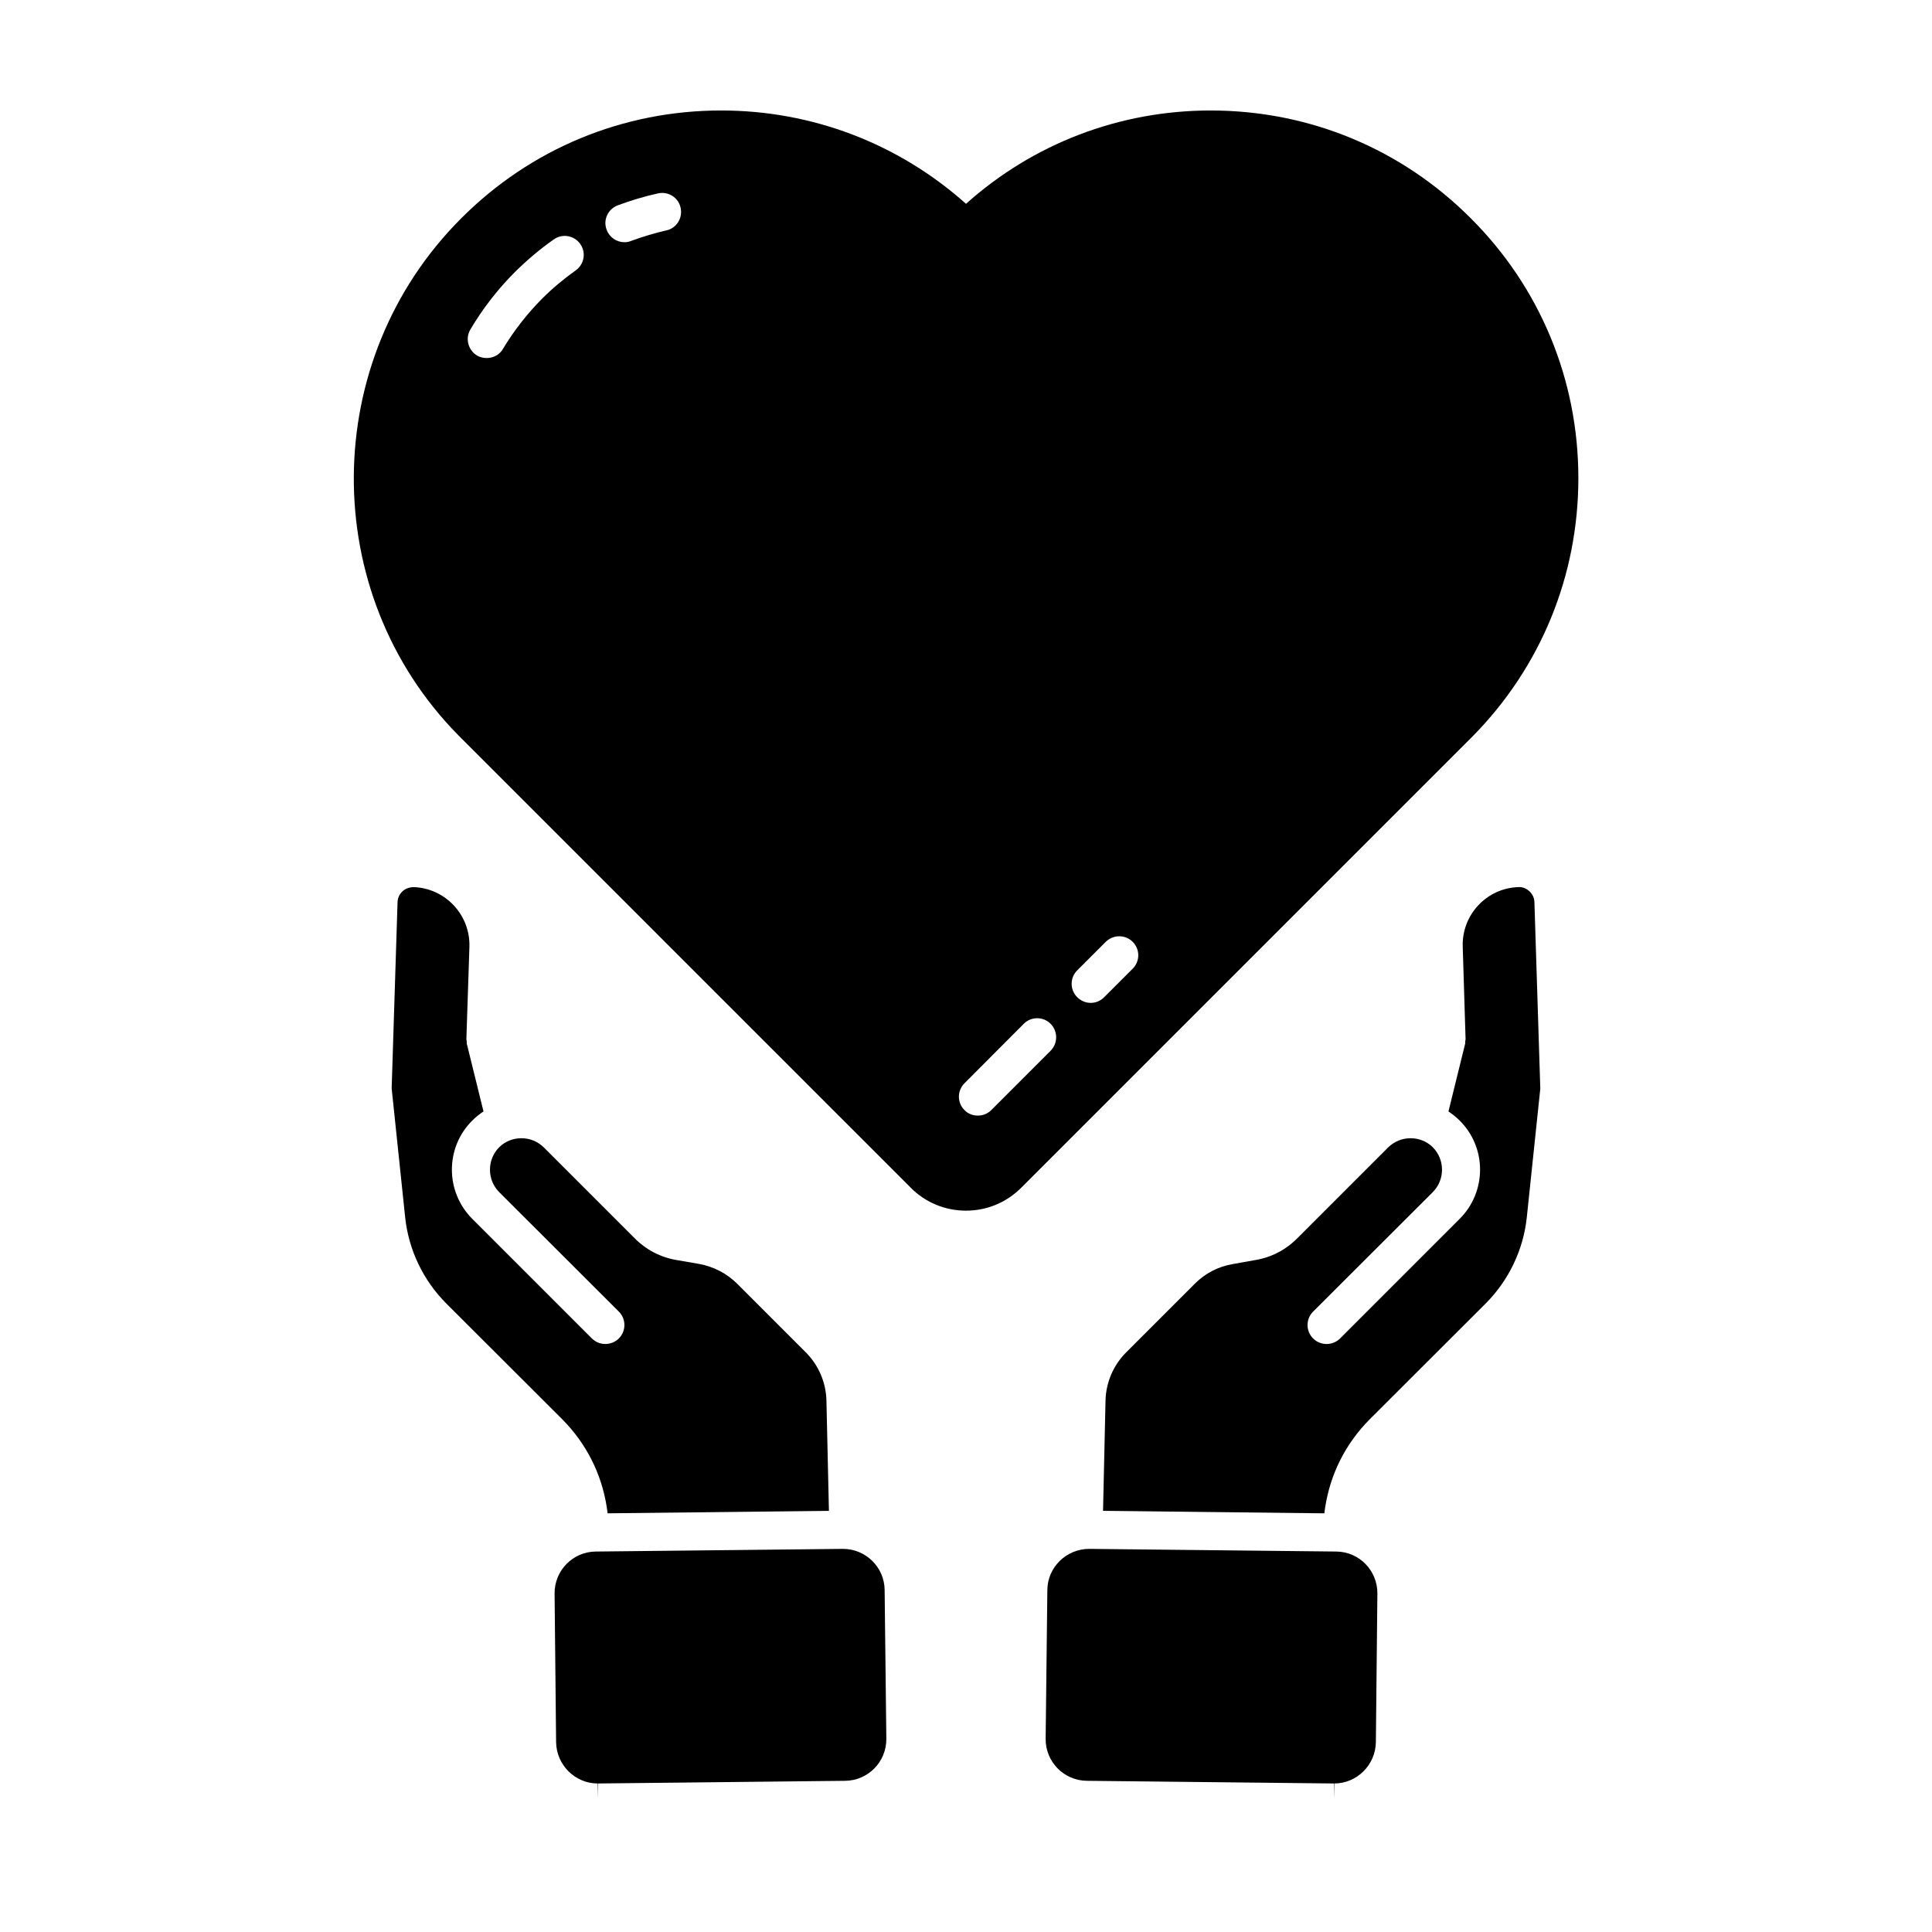
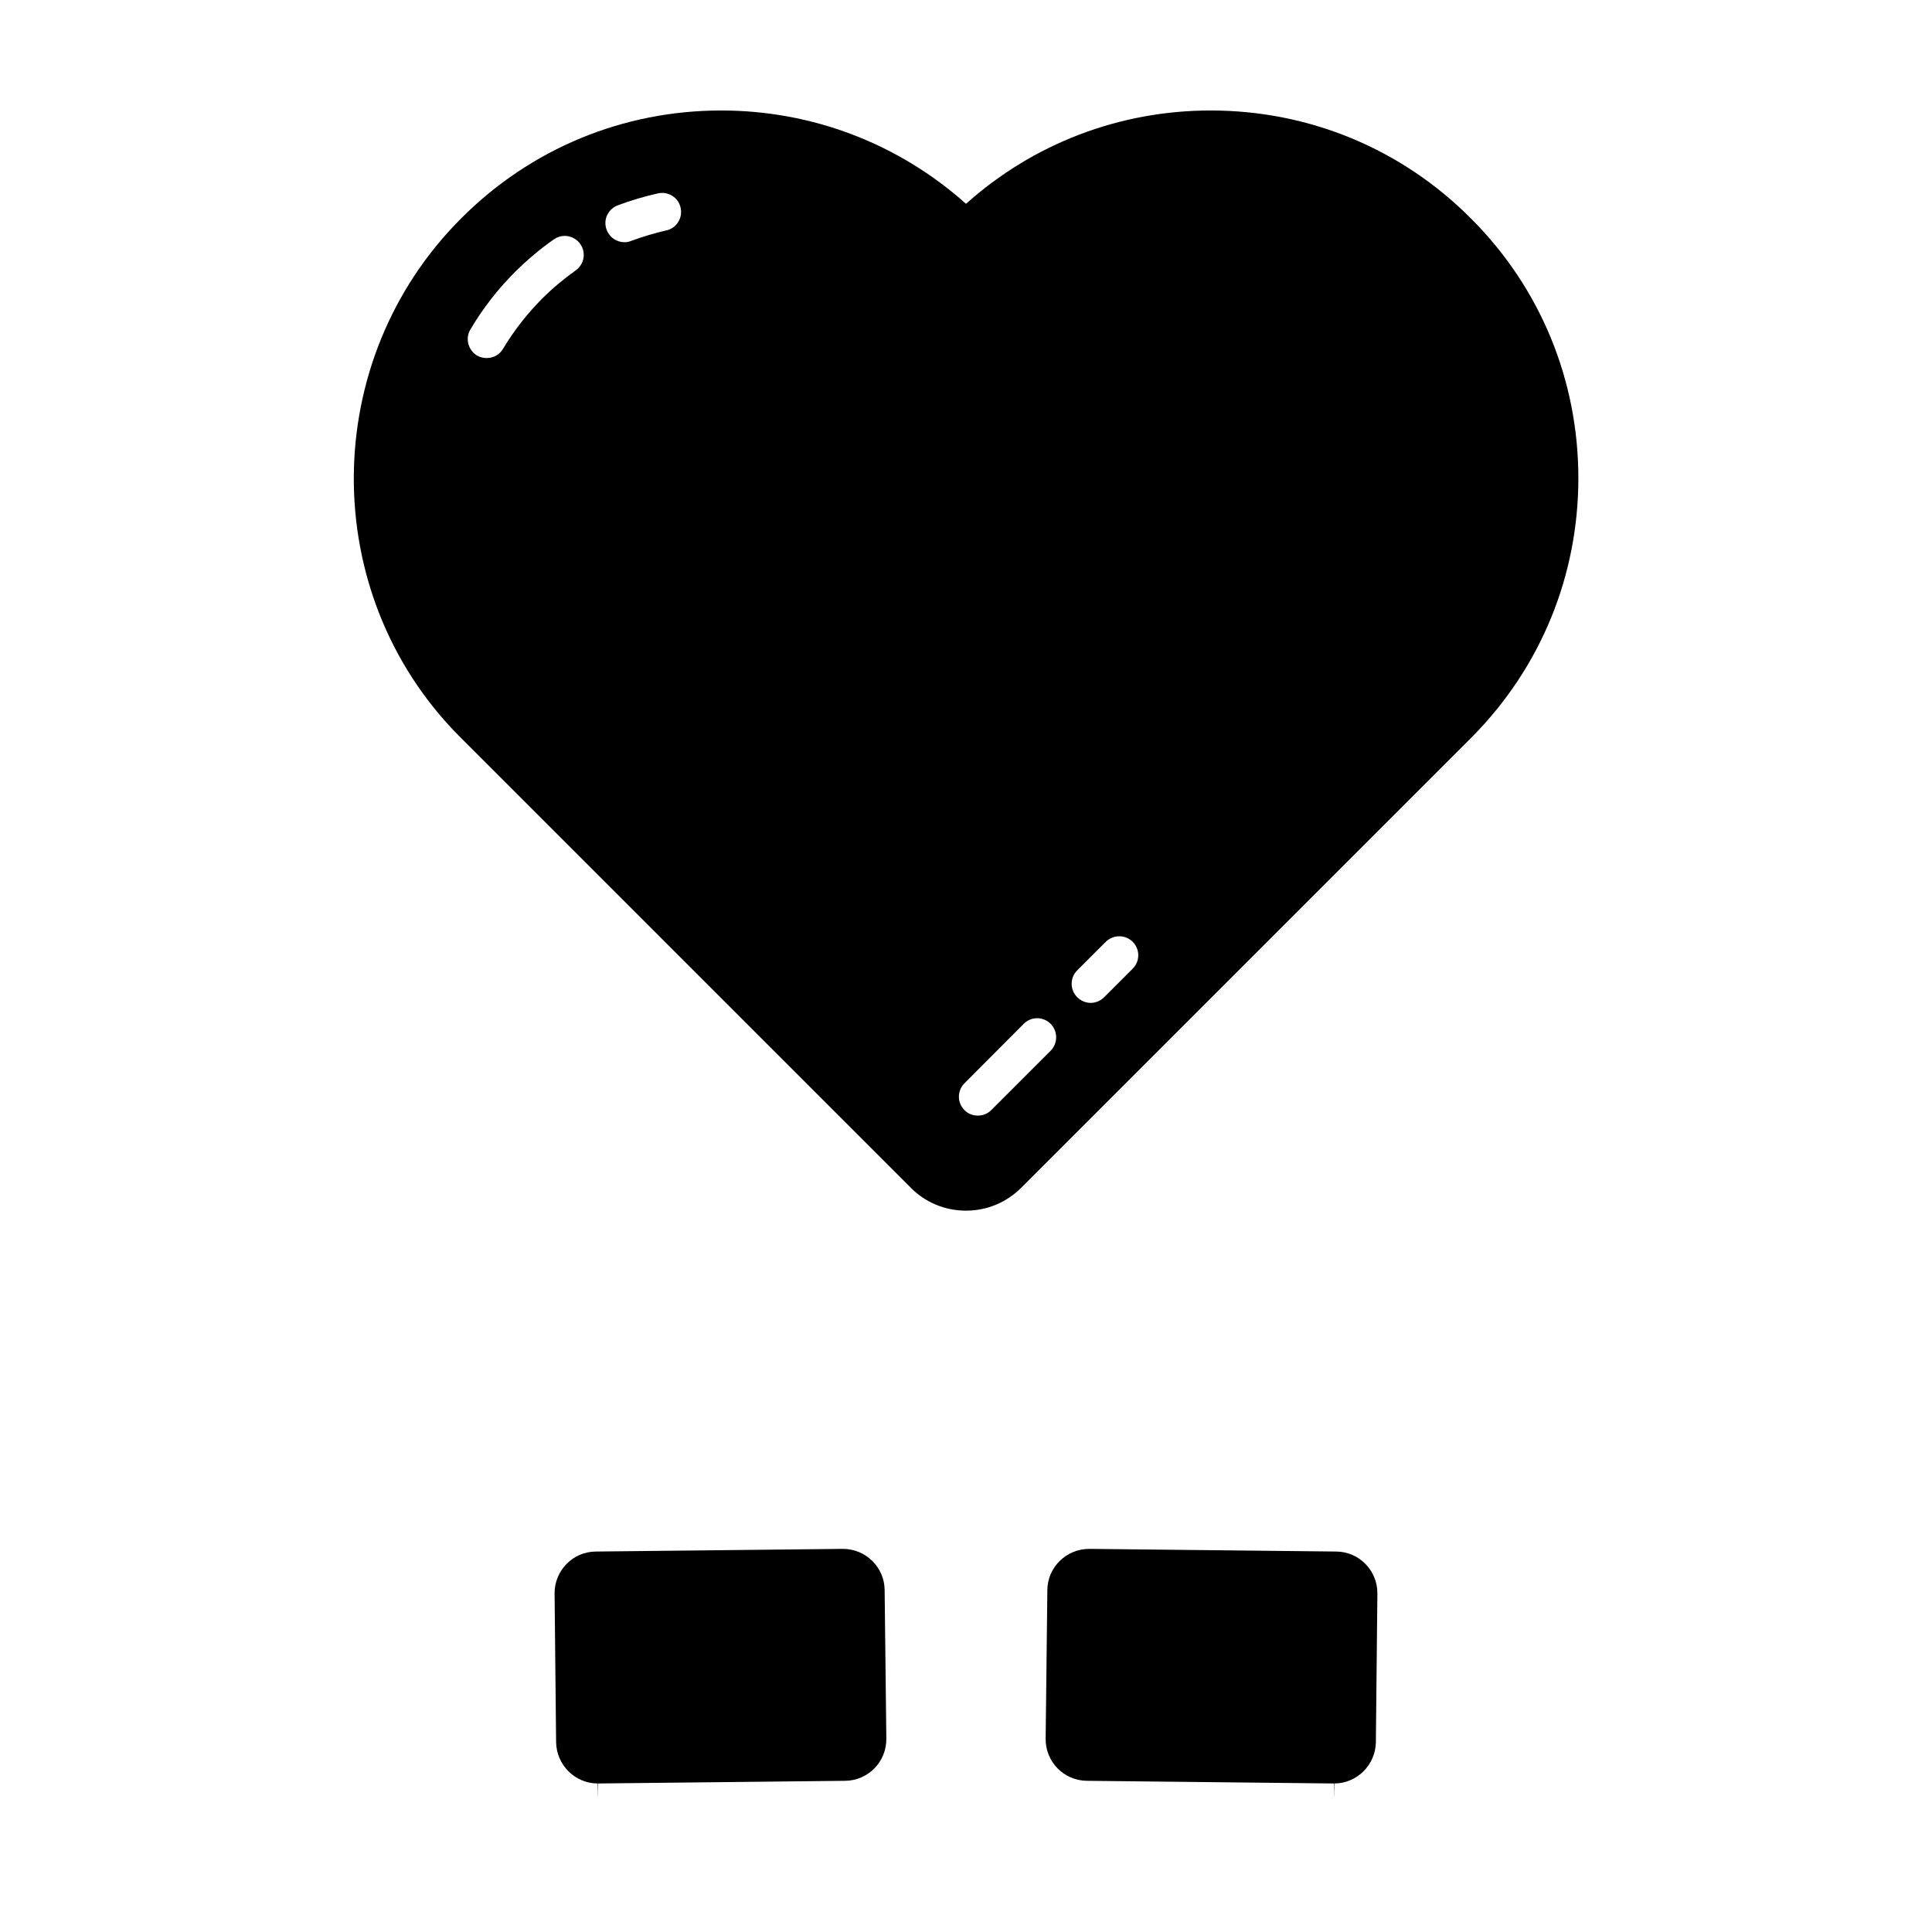
<svg xmlns="http://www.w3.org/2000/svg" fill="#000000" width="800px" height="800px" version="1.1" viewBox="144 144 512 512">
  <g>
-     <path d="m253.54 379.09c-1.059 0.051-2.168 0.402-2.973 1.211-0.504 0.504-1.16 1.41-1.211 2.719l-1.562 49.422 3.578 34.16c0.906 8.613 4.785 16.727 10.934 22.871l30.73 30.684c6.348 6.398 10.43 14.461 11.789 23.426l0.203 1.461 58.645-0.656-0.656-29.121c-0.102-4.887-2.066-9.473-5.492-12.898l-18.137-18.137c-2.769-2.769-6.297-4.586-10.176-5.289l-5.844-1.008c-4.281-0.707-8.16-2.719-11.234-5.844l-24.031-24.031c-1.613-1.562-3.68-2.418-5.945-2.418-2.215 0-4.332 0.855-5.894 2.418-3.223 3.273-3.223 8.566 0 11.84l31.738 31.691c1.965 1.965 1.965 5.141 0 7.106-1.965 1.965-5.188 1.965-7.152 0l-31.691-31.691c-7.203-7.203-7.203-18.895 0-26.047 0.906-0.906 1.914-1.715 2.973-2.418l-4.383-17.785c-0.102-0.25-0.051-0.453-0.051-0.707 0-0.25-0.102-0.453-0.102-0.656l0.805-24.484c0.254-8.461-6.398-15.562-14.859-15.816z" />
    <path d="m302.51 616.64 65.445-0.707c6.098-0.051 10.984-5.039 10.934-11.133l-0.453-39.449c-0.051-5.996-4.988-10.883-11.035-10.883l-65.547 0.707c-6.047 0.051-10.934 5.039-10.883 11.133l0.402 39.398c0.102 6.047 5.039 10.934 11.035 10.934v3.93z" />
    <path d="m421.56 565.35-0.453 39.449c-0.051 6.098 4.836 11.082 10.934 11.133l65.441 0.707 0.102 3.93v-3.93c5.996 0 10.934-4.887 11.035-10.934l0.402-39.398c0.051-6.098-4.836-11.082-10.883-11.133l-65.445-0.707c-6.144 0-11.082 4.887-11.133 10.883z" />
-     <path d="m523.73 459.9c3.223-3.273 3.223-8.566 0-11.84-1.562-1.562-3.68-2.418-5.894-2.418-2.266 0-4.332 0.855-5.945 2.418l-24.031 24.031c-3.074 3.125-6.953 5.141-11.234 5.844l-5.945 1.059c-3.828 0.656-7.254 2.418-10.027 5.188l-18.188 18.188c-3.426 3.426-5.391 8.012-5.492 12.848l-0.656 29.172 58.645 0.656 0.203-1.461c1.359-8.969 5.441-17.027 11.789-23.426l30.73-30.684c6.144-6.144 10.027-14.258 10.934-22.871l3.578-34.109-1.562-49.473c-0.051-1.309-0.707-2.215-1.211-2.719-0.805-0.805-1.914-1.309-3.023-1.211-8.414 0.25-15.062 7.356-14.762 15.82l0.754 24.484c0 0.203-0.102 0.402-0.102 0.656 0 0.25 0.051 0.453-0.051 0.707l-4.383 17.785c1.059 0.707 2.066 1.512 2.973 2.418 7.203 7.152 7.203 18.844 0 26.047l-31.691 31.691c-1.965 1.965-5.188 1.965-7.152 0-1.965-1.965-1.965-5.141 0-7.106z" />
    <path d="m266.24 339.64 119.1 119.1c3.879 3.93 9.117 6.098 14.66 6.098s10.73-2.168 14.66-6.098l119.61-119.61c18.086-18.34 28.012-42.621 28.012-68.418 0-26.047-10.125-50.531-28.516-68.871-18.391-18.438-42.875-28.562-68.922-28.562-24.133 0-47.008 8.766-64.84 24.734-17.887-15.969-40.758-24.734-64.891-24.734-25.996 0-50.48 10.125-68.871 28.566-37.734 37.684-37.938 99.301-0.805 136.98 0.25 0.254 0.449 0.453 0.805 0.805zm163.23 61.516 7.559-7.559c2.016-1.965 5.188-1.965 7.152 0s1.965 5.141 0 7.106l-7.559 7.559c-1.008 1.008-2.266 1.512-3.578 1.512-1.258 0-2.57-0.504-3.578-1.512-1.961-1.965-1.961-5.141 0.004-7.106zm-29.879 29.926 15.719-15.77c1.965-1.965 5.141-1.965 7.106 0 1.965 1.965 1.965 5.188 0 7.152l-15.719 15.719c-1.008 1.008-2.266 1.461-3.578 1.461-1.258 0-2.57-0.453-3.527-1.461-1.965-1.961-1.965-5.137 0-7.102zm-91.895-232.66c3.477-1.309 7.055-2.367 10.68-3.176 2.719-0.605 5.441 1.109 5.996 3.828 0.605 2.719-1.109 5.441-3.828 5.996-3.125 0.707-6.246 1.664-9.27 2.769-0.605 0.25-1.211 0.352-1.762 0.352-2.066 0-3.981-1.258-4.734-3.273-1.012-2.617 0.301-5.488 2.918-6.496zm-39.043 32.898c3.273-5.543 7.254-10.68 11.84-15.266 3.176-3.125 6.602-6.047 10.277-8.613 2.266-1.613 5.391-1.059 7.004 1.211 1.613 2.266 1.059 5.391-1.211 7.004-3.176 2.266-6.195 4.785-8.969 7.559-3.93 3.981-7.406 8.414-10.277 13.199-0.906 1.613-2.621 2.469-4.332 2.469-0.855 0-1.762-0.203-2.57-0.656-2.367-1.465-3.172-4.539-1.762-6.906z" />
  </g>
</svg>